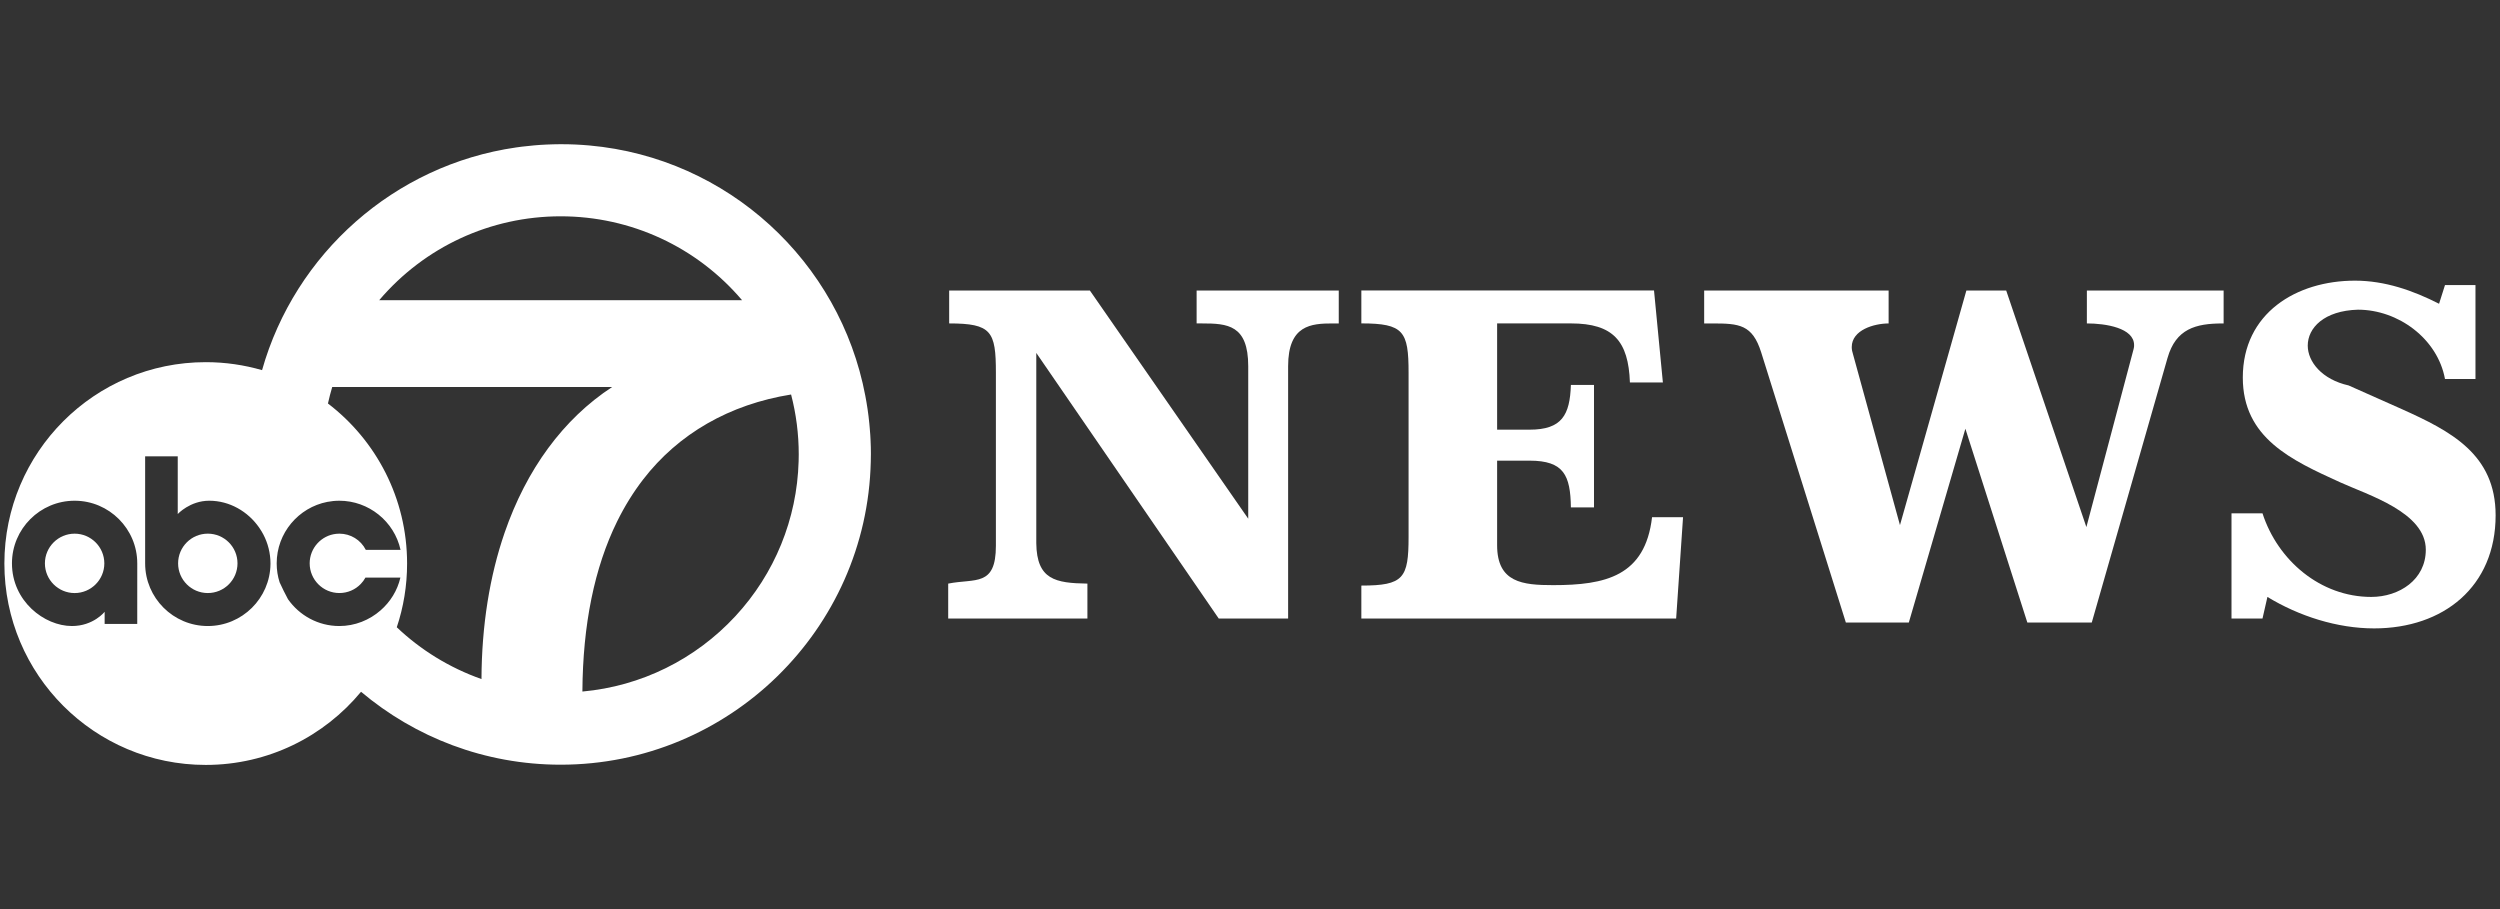
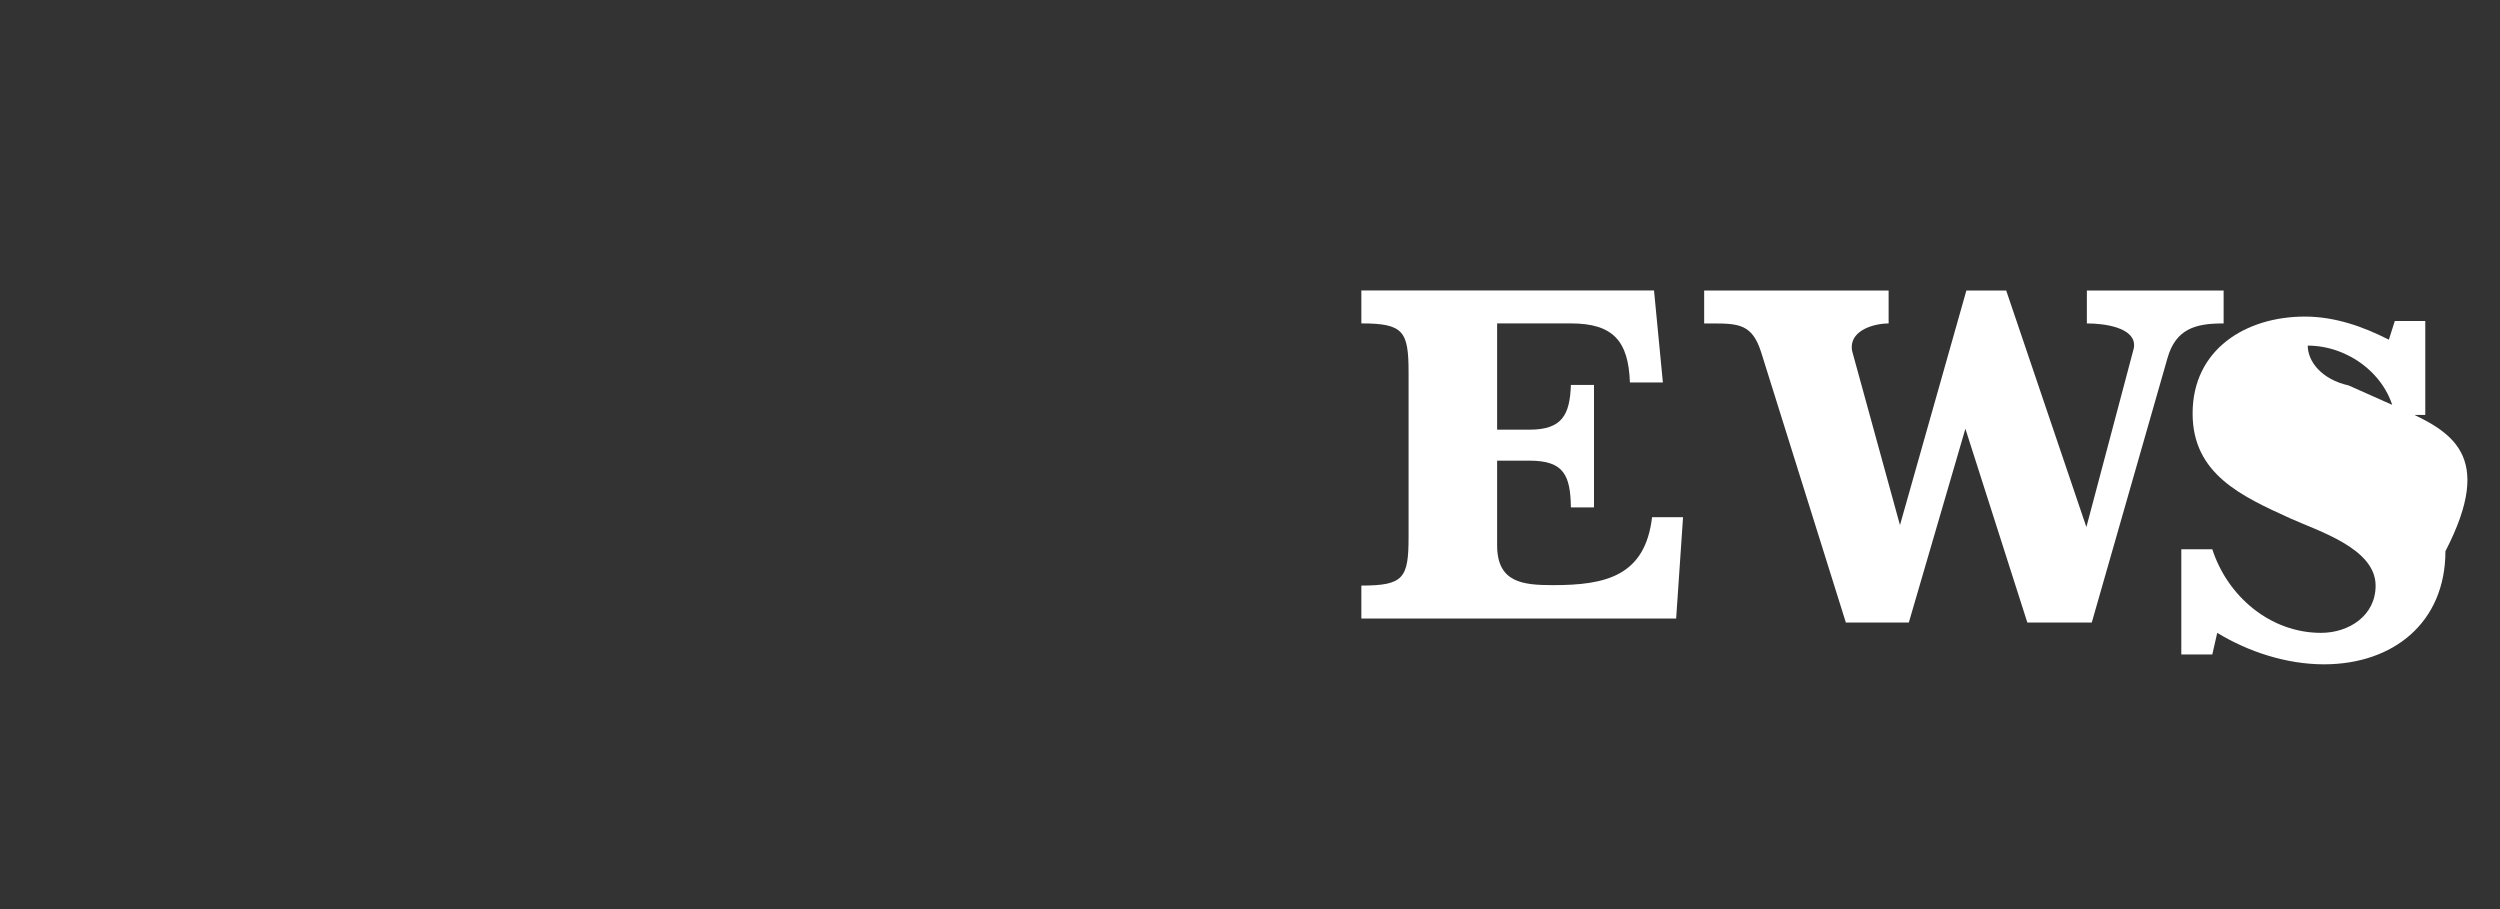
<svg xmlns="http://www.w3.org/2000/svg" version="1.1" id="Layer_1" x="0px" y="0px" viewBox="0 0 165 60" style="enable-background:new 0 0 165 60;" xml:space="preserve">
  <rect x="0" y="0" width="165" height="60" fill="#333333" stroke="none" />
  <style type="text/css">
	.st0{fill:none;}
	.st1{fill:#FFFFFF;}
</style>
  <rect class="st0" width="165" height="60" />
  <g>
-     <path class="st1" d="M78.973,21.346h0.358c1.686,0,3.052,0.097,3.052,2.825v10.063L71.931,19.173h-9.286v2.173   c2.793,0,3.084,0.52,3.084,3.248v11.425c0,2.728-1.363,2.144-3.148,2.499v2.306h9.188v-2.306c-2.11-0.032-3.343-0.259-3.374-2.661   V23.293l12.042,17.531h4.579V24.172c0-2.728,1.527-2.825,2.954-2.825h0.388v-2.173h-9.381v2.173L78.973,21.346L78.973,21.346z" />
    <path class="st1" d="M102.51,38.619c-2.012,0-3.7-0.165-3.7-2.632v-5.584h2.141c2.273,0,2.696,0.975,2.728,3.084h1.525v-8.083   h-1.525c-0.065,1.98-0.585,2.954-2.728,2.954H98.81v-7.013h4.87c2.791,0,3.798,1.168,3.894,3.897h2.176l-0.585-6.071H89.849v2.173   c2.793,0,3.117,0.52,3.117,3.248v10.841c0,2.728-0.324,3.215-3.117,3.215v2.173h20.777l0.455-6.687h-2.045   C108.581,38.034,105.953,38.619,102.51,38.619z" />
    <path class="st1" d="M137.733,21.346c1.233,0,3.117,0.293,3.117,1.431c0,0.065,0,0.161-0.032,0.259l-3.117,11.751l-5.292-15.614   h-2.628l-4.383,15.484l-3.086-11.231c-0.065-0.196-0.097-0.358-0.097-0.52c0-1.137,1.494-1.559,2.434-1.559v-2.173h-12.174v2.173   h0.552c1.753,0,2.632,0.065,3.213,1.915l5.586,17.824h4.156l3.733-12.79l4.089,12.79h4.253l5.001-17.466   c0.55-1.915,1.851-2.273,3.636-2.273h0.065v-2.173h-9.025L137.733,21.346L137.733,21.346z" />
-     <path class="st1" d="M158.51,26.997l-3.504-1.559c-1.753-0.391-2.695-1.559-2.695-2.628c0-1.168,1.072-2.306,3.313-2.371   c2.661,0,5.258,1.915,5.745,4.576h2.012v-6.2h-2.012l-0.391,1.233c-1.719-0.875-3.571-1.525-5.551-1.525   c-3.863,0-7.402,2.141-7.402,6.394c0,3.994,3.213,5.454,6.429,6.917c1.851,0.844,5.649,1.98,5.649,4.446   c0,1.98-1.753,3.117-3.604,3.117c-3.343,0-6.167-2.402-7.175-5.519h-2.045v6.946h2.045l0.326-1.427   c2.077,1.266,4.609,2.077,7.043,2.077c4.579,0,8.018-2.758,8.018-7.466C164.71,29.982,161.758,28.457,158.51,26.997z" />
-     <path class="st1" d="M57.456,29.034c-0.005-0.107-0.01-0.211-0.017-0.318c-0.01-0.157-0.023-0.313-0.037-0.47   c-0.008-0.084-0.015-0.169-0.023-0.251v-0.008c-0.012-0.132-0.027-0.261-0.042-0.388c-0.005-0.048-0.01-0.092-0.015-0.136   c-0.037-0.305-0.082-0.61-0.134-0.911c-0.025-0.144-0.05-0.286-0.077-0.43c-1.676-8.862-9.071-15.7-18.209-16.521   c-0.147-0.012-0.296-0.025-0.443-0.035c-0.157-0.01-0.311-0.019-0.468-0.027c-0.144-0.005-0.291-0.012-0.438-0.015   c-0.132-0.005-0.263-0.008-0.397-0.005c-0.05-0.002-0.102-0.002-0.152-0.002c-0.161,0-0.324,0.002-0.485,0.008   c-0.142,0.002-0.286,0.008-0.428,0.015c-0.28,0.012-0.56,0.03-0.836,0.055c-0.269,0.023-0.535,0.05-0.801,0.084   c-0.129,0.015-0.257,0.032-0.386,0.052c-8.048,1.157-14.603,7.016-16.772,14.699c-1.181-0.343-2.427-0.527-3.718-0.527   c-7.339,0-13.289,5.952-13.289,13.291s5.949,13.291,13.289,13.291c4.126,0,7.812-1.88,10.251-4.828   c3.562,3.002,8.162,4.813,13.174,4.813c11.129,0,20.212-8.923,20.468-19.991c0.005-0.161,0.008-0.324,0.008-0.485V29.9   c0-0.129-0.002-0.257-0.005-0.383C57.468,29.352,57.463,29.193,57.456,29.034z M31.778,44.819c-2.129-0.752-4.022-1.93-5.591-3.42   c0.443-1.32,0.681-2.735,0.681-4.208c0-4.305-2.047-8.133-5.223-10.56v-0.002c0.082-0.366,0.174-0.729,0.282-1.089h18.478   c-3.24,2.119-5.66,5.444-7.101,9.62C32.319,38.019,31.792,41.275,31.778,44.819z M22.397,41.318c-1.4,0-2.641-0.702-3.39-1.771   c-0.196-0.366-0.38-0.736-0.552-1.114c-0.127-0.395-0.194-0.815-0.194-1.251c0-2.007,1.44-3.686,3.34-4.057   c0.257-0.05,0.522-0.077,0.796-0.077c1.935,0,3.626,1.36,4.039,3.243h-2.293c-0.336-0.66-1.005-1.07-1.746-1.07   c-0.073,0-0.142,0.005-0.211,0.012c-0.98,0.104-1.748,0.94-1.748,1.947c0,1.082,0.88,1.96,1.96,1.96   c0.545,0,1.052-0.221,1.415-0.602c0.119-0.122,0.221-0.261,0.305-0.416h2.308c-0.199,0.858-0.669,1.604-1.303,2.158   C24.384,40.929,23.423,41.318,22.397,41.318z M38.438,45.642c0.027-4.425,0.796-8.185,2.29-11.221   c0.493-1.003,1.065-1.925,1.713-2.768c2.33-3.027,5.71-4.966,9.771-5.616c0.336,1.289,0.505,2.619,0.505,3.955   c0,0.154-0.002,0.305-0.008,0.458c-0.107,3.802-1.579,7.414-4.168,10.212C45.892,43.526,42.307,45.292,38.438,45.642z    M37.003,14.276c4.628,0,8.979,2.014,11.973,5.536H25.028C28.025,16.29,32.375,14.276,37.003,14.276z M9.058,41.178H6.906V40.38   c0,0-0.739,0.938-2.158,0.938c-1.826,0-3.959-1.646-3.959-4.136c0-2.278,1.855-4.134,4.136-4.134c2.278,0,4.134,1.855,4.134,4.134   C9.058,37.182,9.058,41.178,9.058,41.178z M13.715,41.318c-2.281,0-4.136-1.855-4.136-4.136v-7.066h2.152v3.81   c0,0,0.806-0.878,2.079-0.878c1.343,0,2.559,0.711,3.298,1.78c0.055,0.077,0.107,0.157,0.154,0.238   c0.334,0.554,0.539,1.193,0.582,1.868c0.005,0.082,0.008,0.165,0.008,0.246v0.048C17.826,39.486,15.98,41.318,13.715,41.318z" />
-     <path class="st1" d="M4.926,35.222c-1.082,0-1.962,0.88-1.962,1.96c0,1.082,0.88,1.96,1.962,1.96c1.08,0,1.96-0.878,1.96-1.96   C6.885,36.102,6.004,35.222,4.926,35.222z" />
-     <circle class="st1" cx="13.715" cy="37.181" r="1.96" />
+     <path class="st1" d="M158.51,26.997l-3.504-1.559c-1.753-0.391-2.695-1.559-2.695-2.628c2.661,0,5.258,1.915,5.745,4.576h2.012v-6.2h-2.012l-0.391,1.233c-1.719-0.875-3.571-1.525-5.551-1.525   c-3.863,0-7.402,2.141-7.402,6.394c0,3.994,3.213,5.454,6.429,6.917c1.851,0.844,5.649,1.98,5.649,4.446   c0,1.98-1.753,3.117-3.604,3.117c-3.343,0-6.167-2.402-7.175-5.519h-2.045v6.946h2.045l0.326-1.427   c2.077,1.266,4.609,2.077,7.043,2.077c4.579,0,8.018-2.758,8.018-7.466C164.71,29.982,161.758,28.457,158.51,26.997z" />
  </g>
</svg>